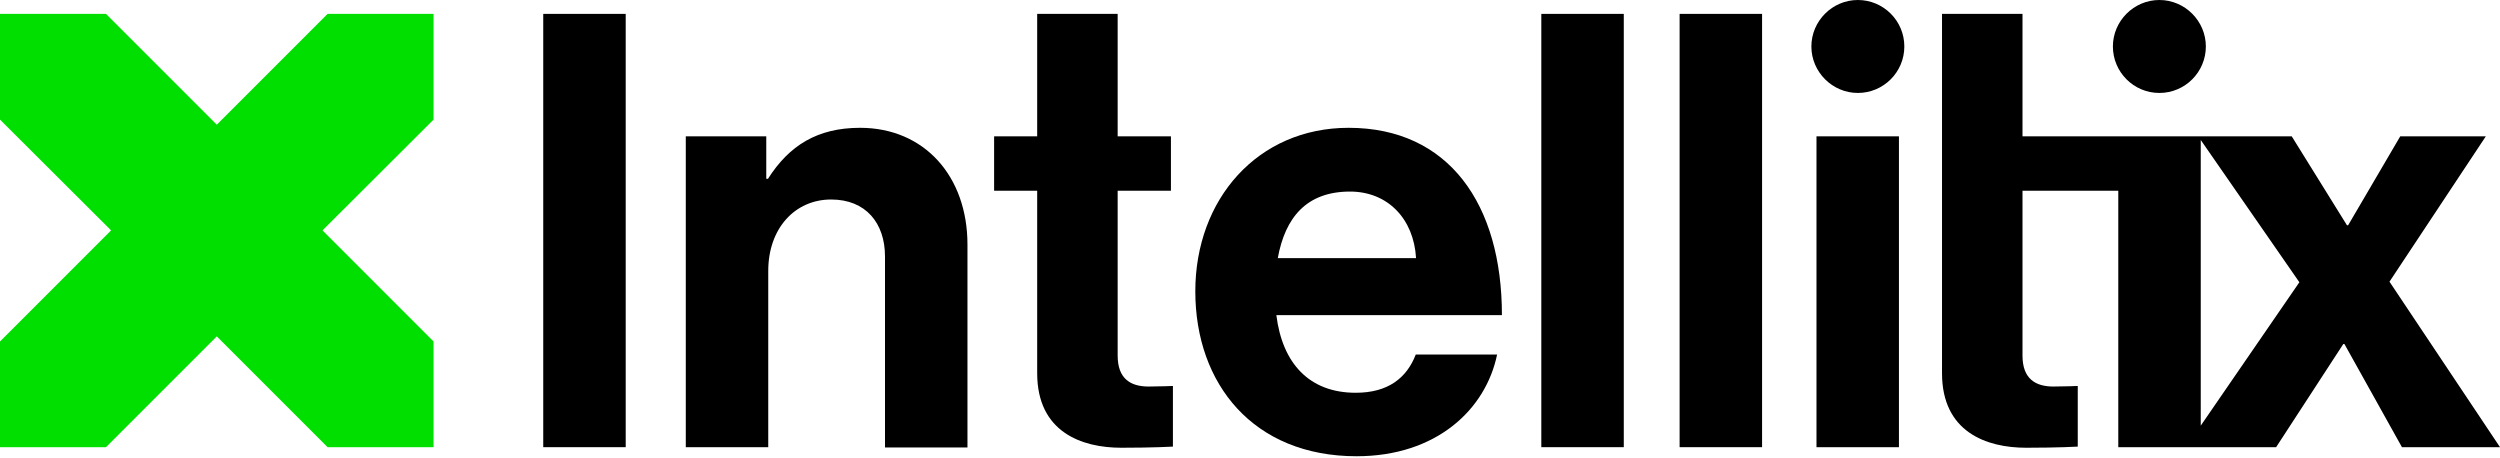
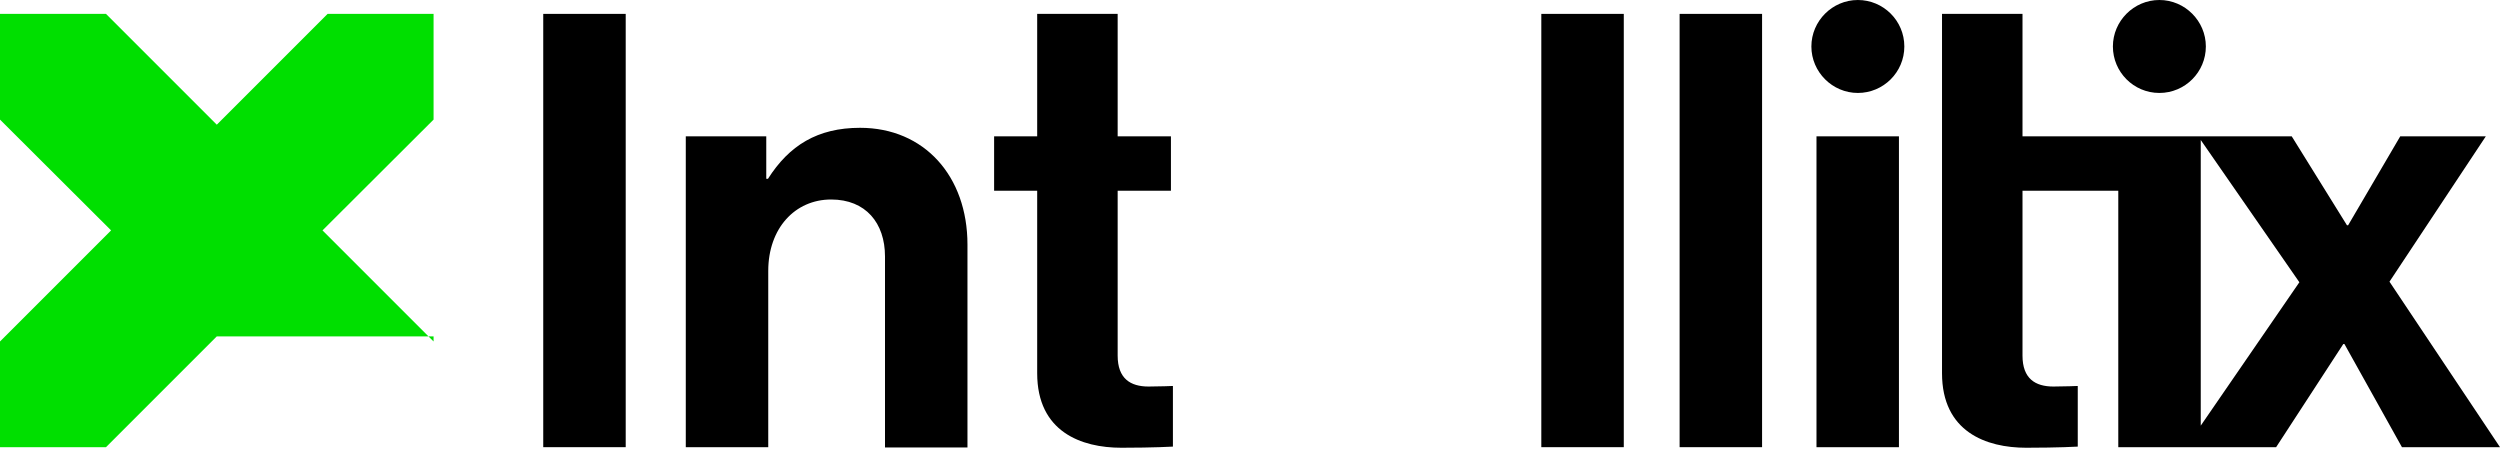
<svg xmlns="http://www.w3.org/2000/svg" width="300" height="55" viewBox="0 0 300 55" fill="none">
-   <path d="M52.029 1.666H39.311L26.015 14.963L12.718 1.666H0V14.351L13.33 27.647L0 40.977V53.661H12.718L26.015 40.365L39.311 53.661H52.029V40.977L38.699 27.647L52.029 14.351V1.666Z" fill="#00DF00" />
+   <path d="M52.029 1.666H39.311L26.015 14.963L12.718 1.666H0V14.351L13.33 27.647L0 40.977V53.661H12.718L26.015 40.365H52.029V40.977L38.699 27.647L52.029 14.351V1.666Z" fill="#00DF00" />
  <path d="M103.208 15.337C98.107 15.337 94.706 17.445 92.156 21.458H91.952V16.357H82.294V53.661H92.19V32.51C92.19 27.409 95.386 23.94 99.739 23.94C103.888 23.94 106.2 26.763 106.2 30.775V53.695H116.096V29.347C116.096 21.152 110.927 15.337 103.208 15.337Z" fill="black" />
  <path d="M134.119 42.677V22.886H140.512V16.357H134.119V1.666H124.462V16.357H119.293V22.886H124.462V44.786C124.462 51.825 129.767 53.729 134.561 53.729C138.472 53.729 140.75 53.593 140.75 53.593V46.316C140.75 46.316 139.084 46.384 137.826 46.384C135.65 46.384 134.119 45.432 134.119 42.677Z" fill="black" />
-   <path d="M161.834 15.337C150.918 15.337 143.437 23.906 143.437 34.958C143.437 46.078 150.408 54.749 162.786 54.749C172.376 54.749 178.293 49.139 179.653 42.541H169.893C168.805 45.364 166.561 47.132 162.684 47.132C157.073 47.132 153.877 43.562 153.163 37.815H180.231C180.231 24.484 173.838 15.337 161.834 15.337ZM153.333 30.979C154.217 26.116 156.767 22.988 162.004 22.988C166.527 22.988 169.655 26.253 169.927 30.979H153.333Z" fill="black" />
  <path d="M194.854 1.666H184.958V53.661H194.854V1.666Z" fill="black" />
  <path d="M75.085 1.666H65.189V53.661H75.085V1.666Z" fill="black" />
  <path d="M211.449 1.666H201.553V53.661H211.449V1.666Z" fill="black" />
  <path d="M217.978 16.357H227.873V53.661H217.978V16.357ZM228.52 5.577C228.52 2.482 226.003 0 222.943 0C219.882 0 217.366 2.516 217.366 5.577C217.366 8.637 219.882 11.154 222.943 11.154C226.003 11.154 228.52 8.671 228.52 5.577Z" fill="black" />
  <path d="M286.738 33.802L298.3 16.357H288.03L281.773 27.035H281.637L275.006 16.357H264.056H263.75H259.125H254.194H242.7V1.666H233.042V16.357V22.886V44.786C233.042 51.825 238.347 53.729 243.142 53.729C247.053 53.729 249.331 53.593 249.331 53.593V46.316C249.331 46.316 247.665 46.384 246.407 46.384C244.23 46.384 242.7 45.432 242.7 42.677V22.886H254.194V53.661H262.321H264.09H273.135L281.195 41.283H281.331L288.234 53.661H300L286.738 33.802ZM264.09 51.077V16.799L275.924 33.87L264.09 51.077ZM259.125 11.154C256.03 11.154 253.548 8.637 253.548 5.577C253.548 2.516 256.064 0 259.125 0C262.185 0 264.702 2.516 264.702 5.577C264.702 8.637 262.219 11.154 259.125 11.154Z" fill="black" />
</svg>